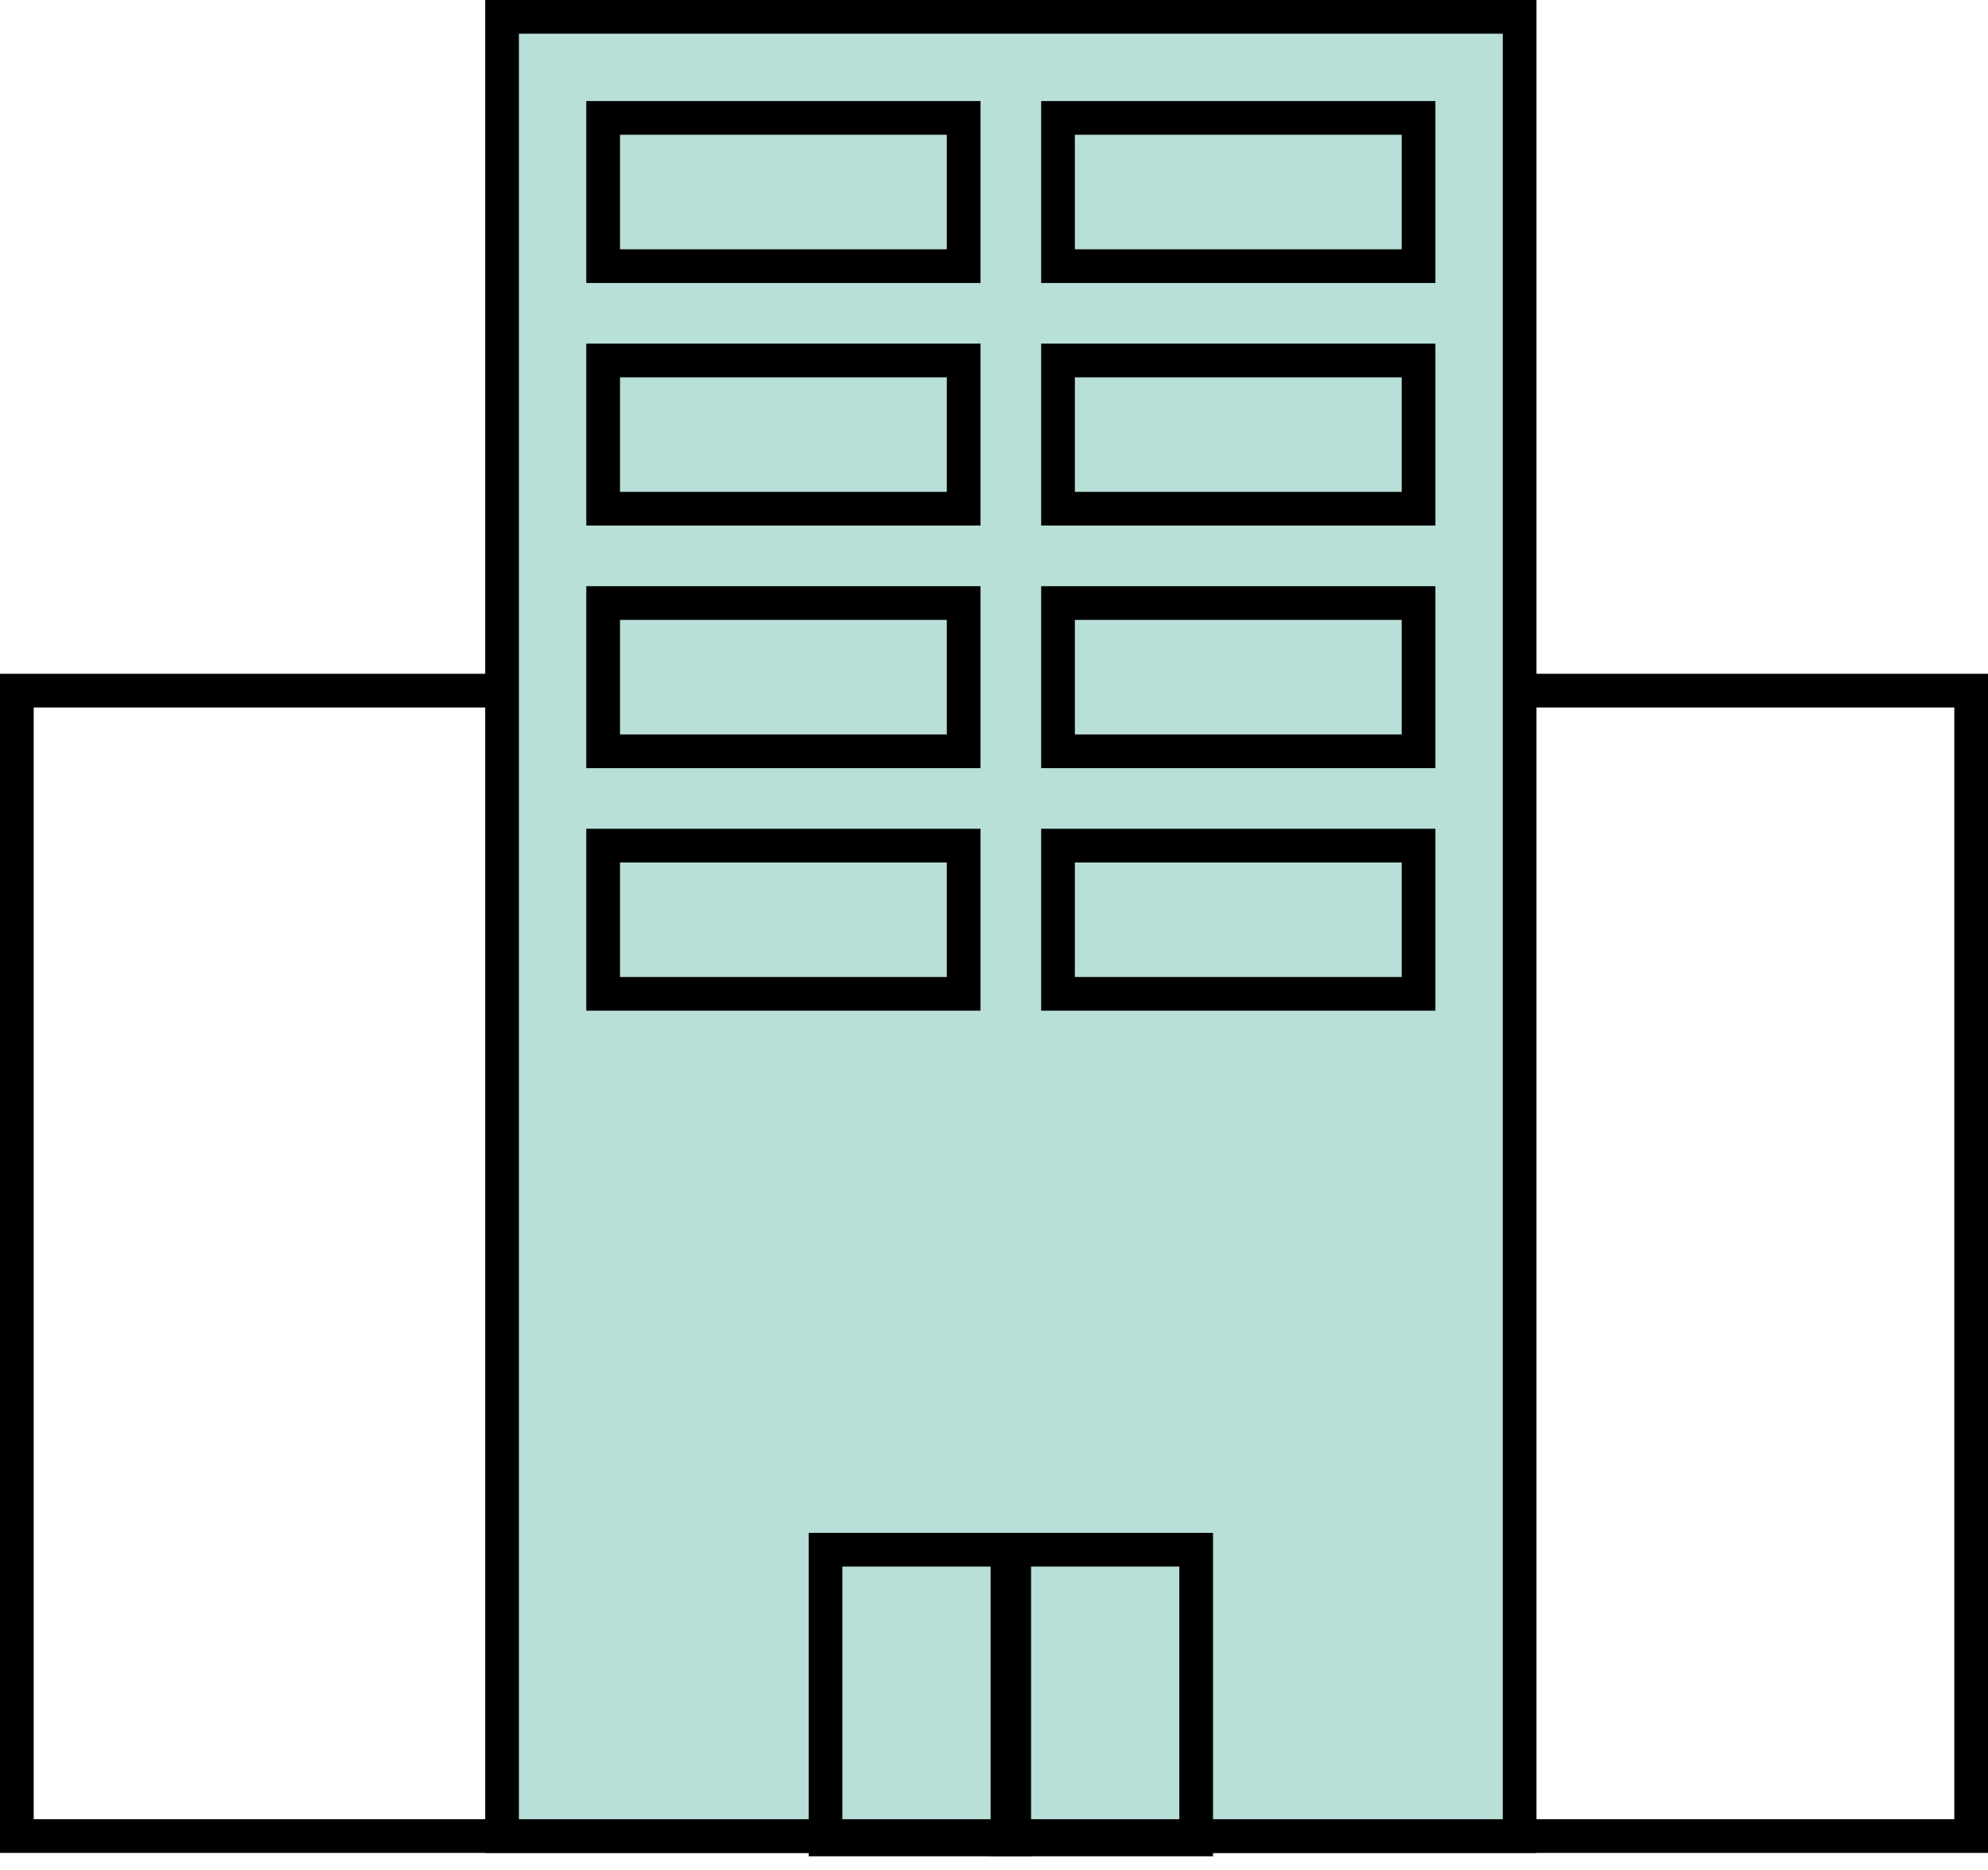
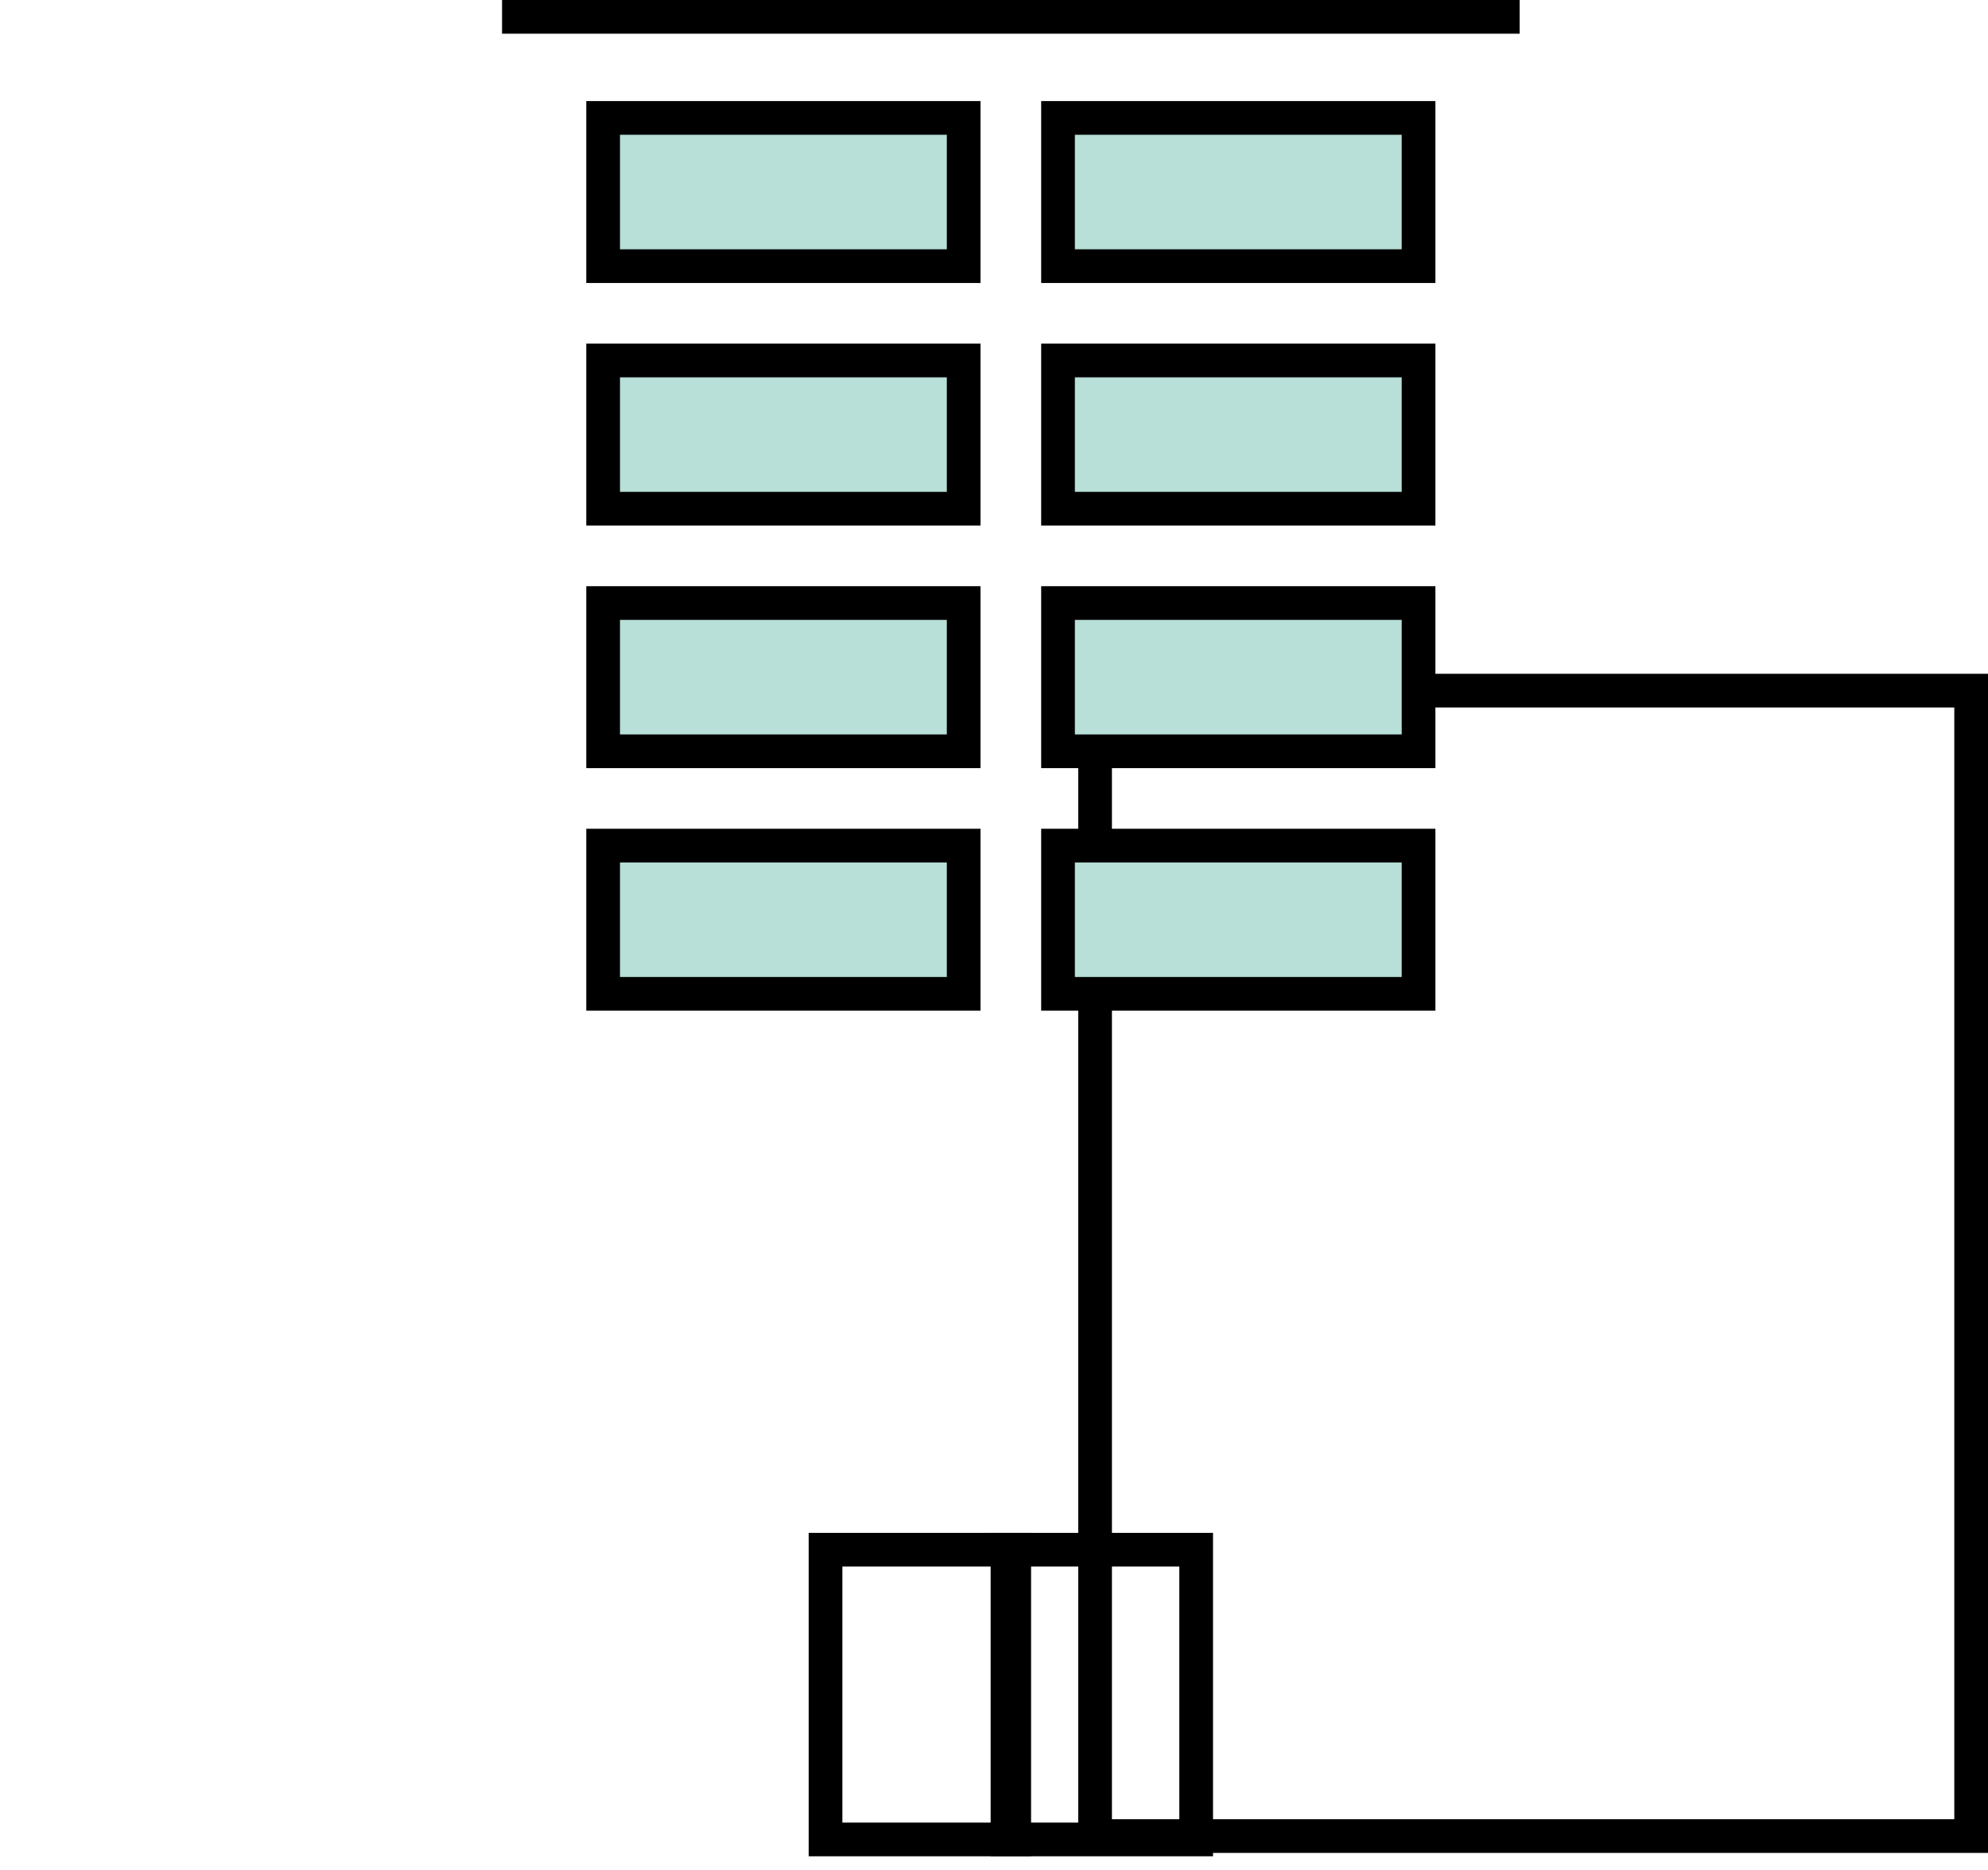
<svg xmlns="http://www.w3.org/2000/svg" width="118" height="111" viewBox="0 0 118 111" fill="none">
  <rect x="65" y="41" width="52" height="68" stroke="black" stroke-width="2" />
-   <rect x="1" y="41" width="52" height="68" stroke="black" stroke-width="2" />
-   <path d="M90.2 1V109H29.8V1H90.2Z" fill="#B8DFD8" stroke="black" stroke-width="2" />
+   <path d="M90.2 1H29.8V1H90.2Z" fill="#B8DFD8" stroke="black" stroke-width="2" />
  <rect x="49" y="92" width="11.2" height="17.2" stroke="black" stroke-width="2" />
  <rect x="59.8" y="92" width="11.2" height="17.2" stroke="black" stroke-width="2" />
  <rect x="35.8" y="7" width="21.4" height="8.8" fill="#B8DFD8" stroke="black" stroke-width="2" />
  <rect x="62.8" y="7" width="21.4" height="8.8" fill="#B8DFD8" stroke="black" stroke-width="2" />
  <rect x="35.8" y="21.4" width="21.4" height="8.8" fill="#B8DFD8" stroke="black" stroke-width="2" />
  <rect x="62.8" y="21.4" width="21.4" height="8.8" fill="#B8DFD8" stroke="black" stroke-width="2" />
  <rect x="35.8" y="35.8" width="21.4" height="8.8" fill="#B8DFD8" stroke="black" stroke-width="2" />
  <rect x="62.8" y="35.8" width="21.4" height="8.8" fill="#B8DFD8" stroke="black" stroke-width="2" />
  <rect x="35.8" y="50.2" width="21.4" height="8.8" fill="#B8DFD8" stroke="black" stroke-width="2" />
  <rect x="62.8" y="50.2" width="21.4" height="8.8" fill="#B8DFD8" stroke="black" stroke-width="2" />
</svg>